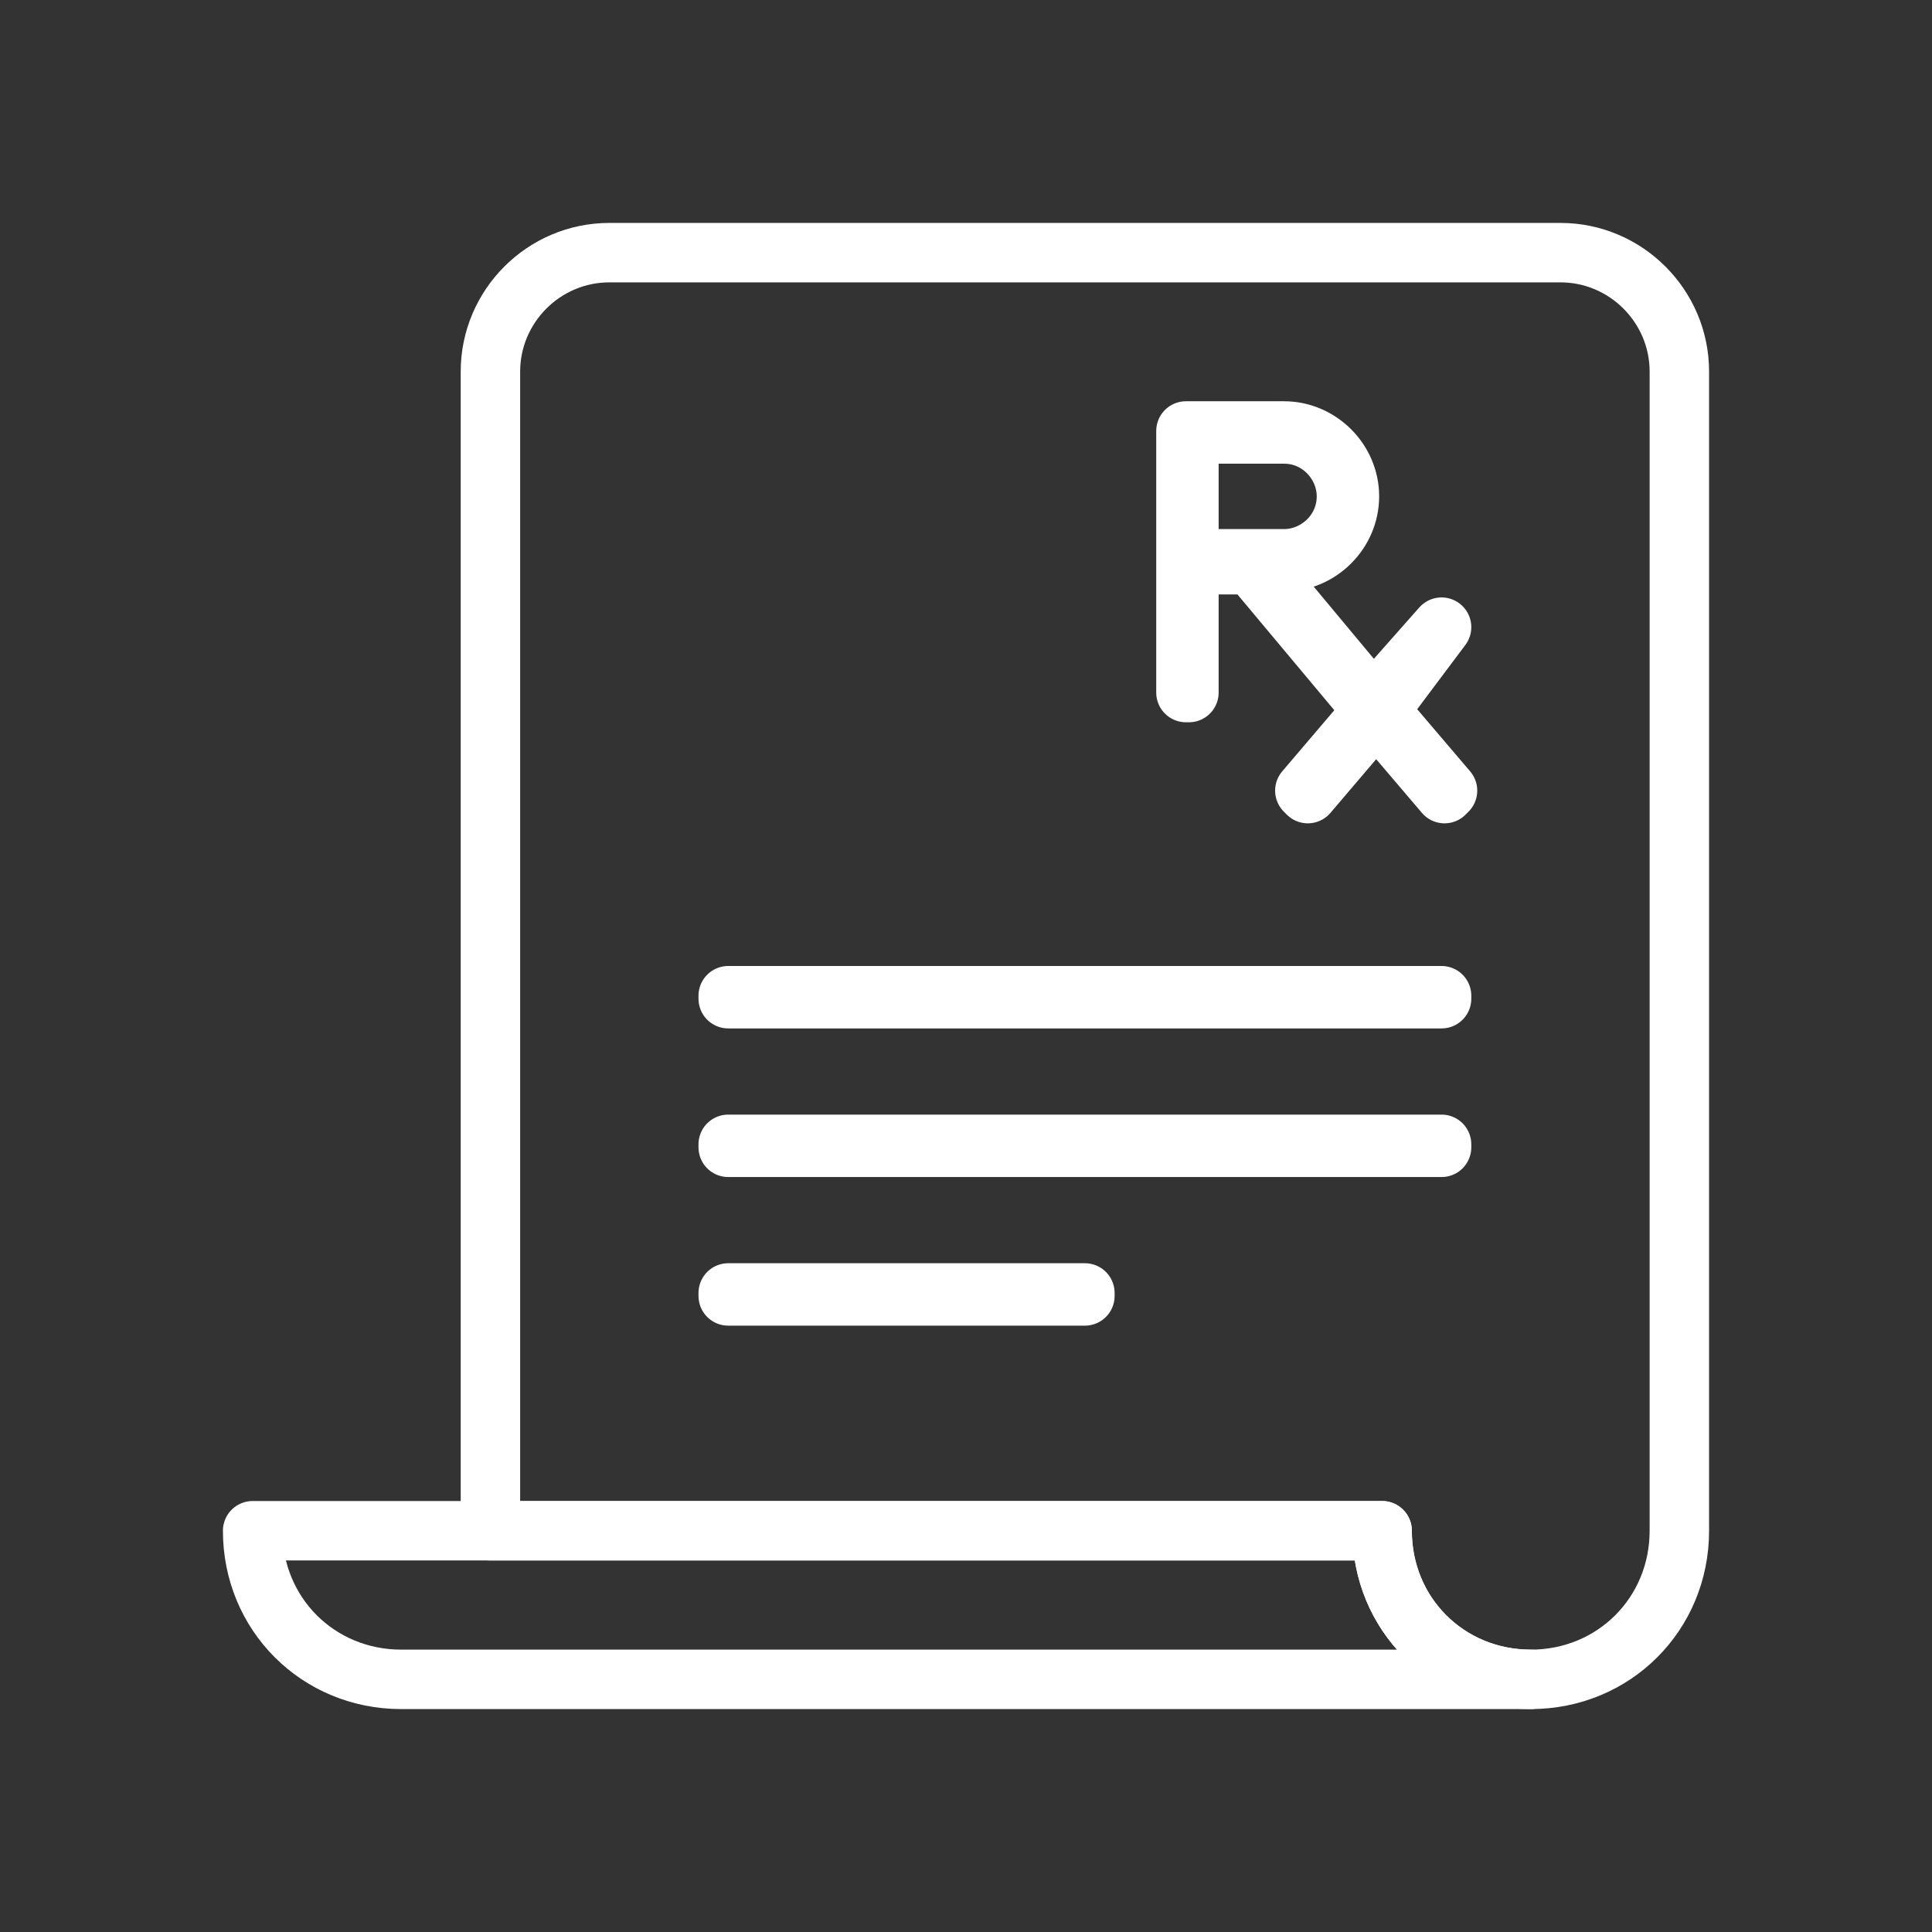
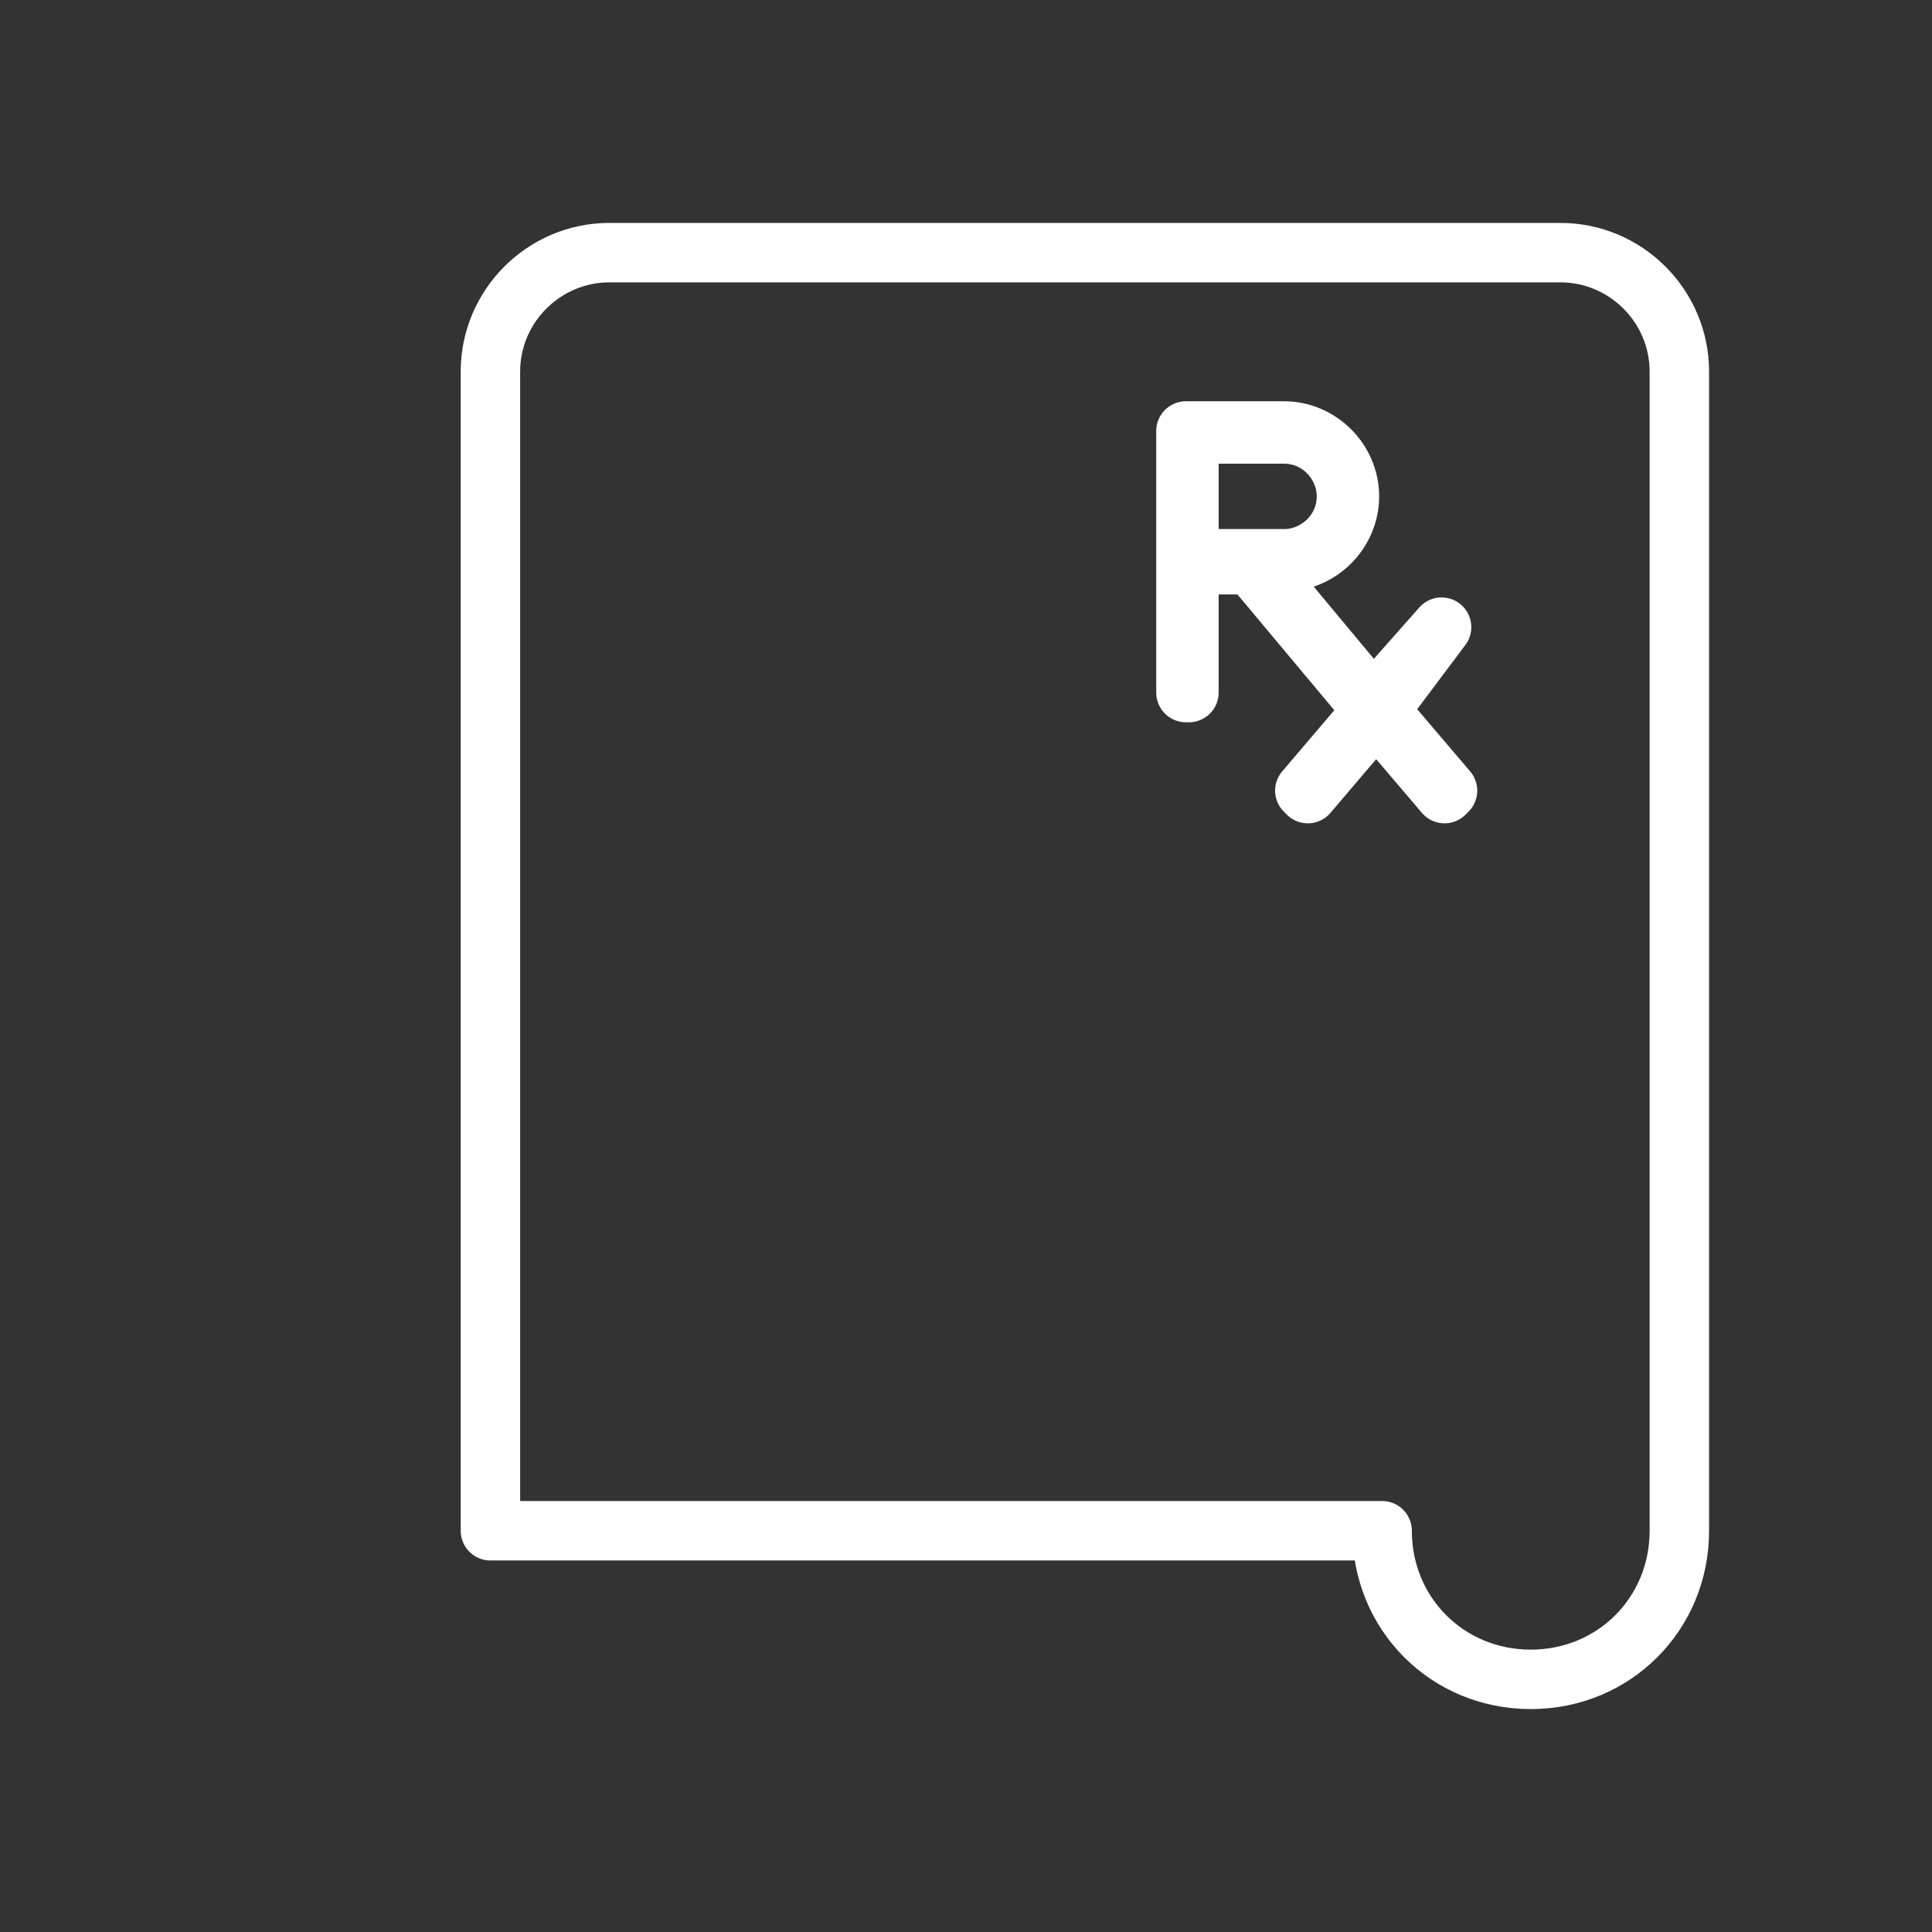
<svg xmlns="http://www.w3.org/2000/svg" version="1.1" id="Layer_1" x="0px" y="0px" viewBox="0 0 65 65" style="enable-background:new 0 0 65 65;" xml:space="preserve">
  <rect x="0" y="0" width="65" height="65" fill="#333333" stroke="none" />
  <style type="text/css">
	.st0{fill:none;stroke:#FFFFFF;stroke-width:2;stroke-linecap:round;stroke-linejoin:round;stroke-miterlimit:10;}
</style>
  <g>
-     <path class="st0" d="M46.5,51.5c0,2.8,2.2,5,5,5h-38c-2.8,0-5-2.2-5-5H46.5z" />
    <path class="st0" d="M52.5,8.5h-32c-2.2,0-4,1.8-4,4v39h30c0,2.8,2.2,5,5,5s5-2.2,5-5v-39C56.5,10.3,54.7,8.5,52.5,8.5z" />
    <path class="st0" d="M48.5,21.1L48.5,21.1l-2.3,2.6l-4-4.8h1c1.2,0,2.2-1,2.2-2.2s-1-2.2-2.2-2.2h-3.3v0.1h0v8.7H40v-4.3h2.1   l4.1,4.9l-2.3,2.7l0.1,0.1l2.3-2.7l2.3,2.7l0.1-0.1l-2.3-2.7L48.5,21.1z M40,14.6h3.2c1.2,0,2.1,1,2.1,2.1c0,1.2-1,2.1-2.1,2.1H40   V14.6z" />
    <g>
-       <rect x="24.5" y="43.5" class="st0" width="12" height="0.1" />
-       <rect x="24.5" y="38.5" class="st0" width="24" height="0.1" />
-       <rect x="24.5" y="33.5" class="st0" width="24" height="0.1" />
-     </g>
+       </g>
  </g>
</svg>